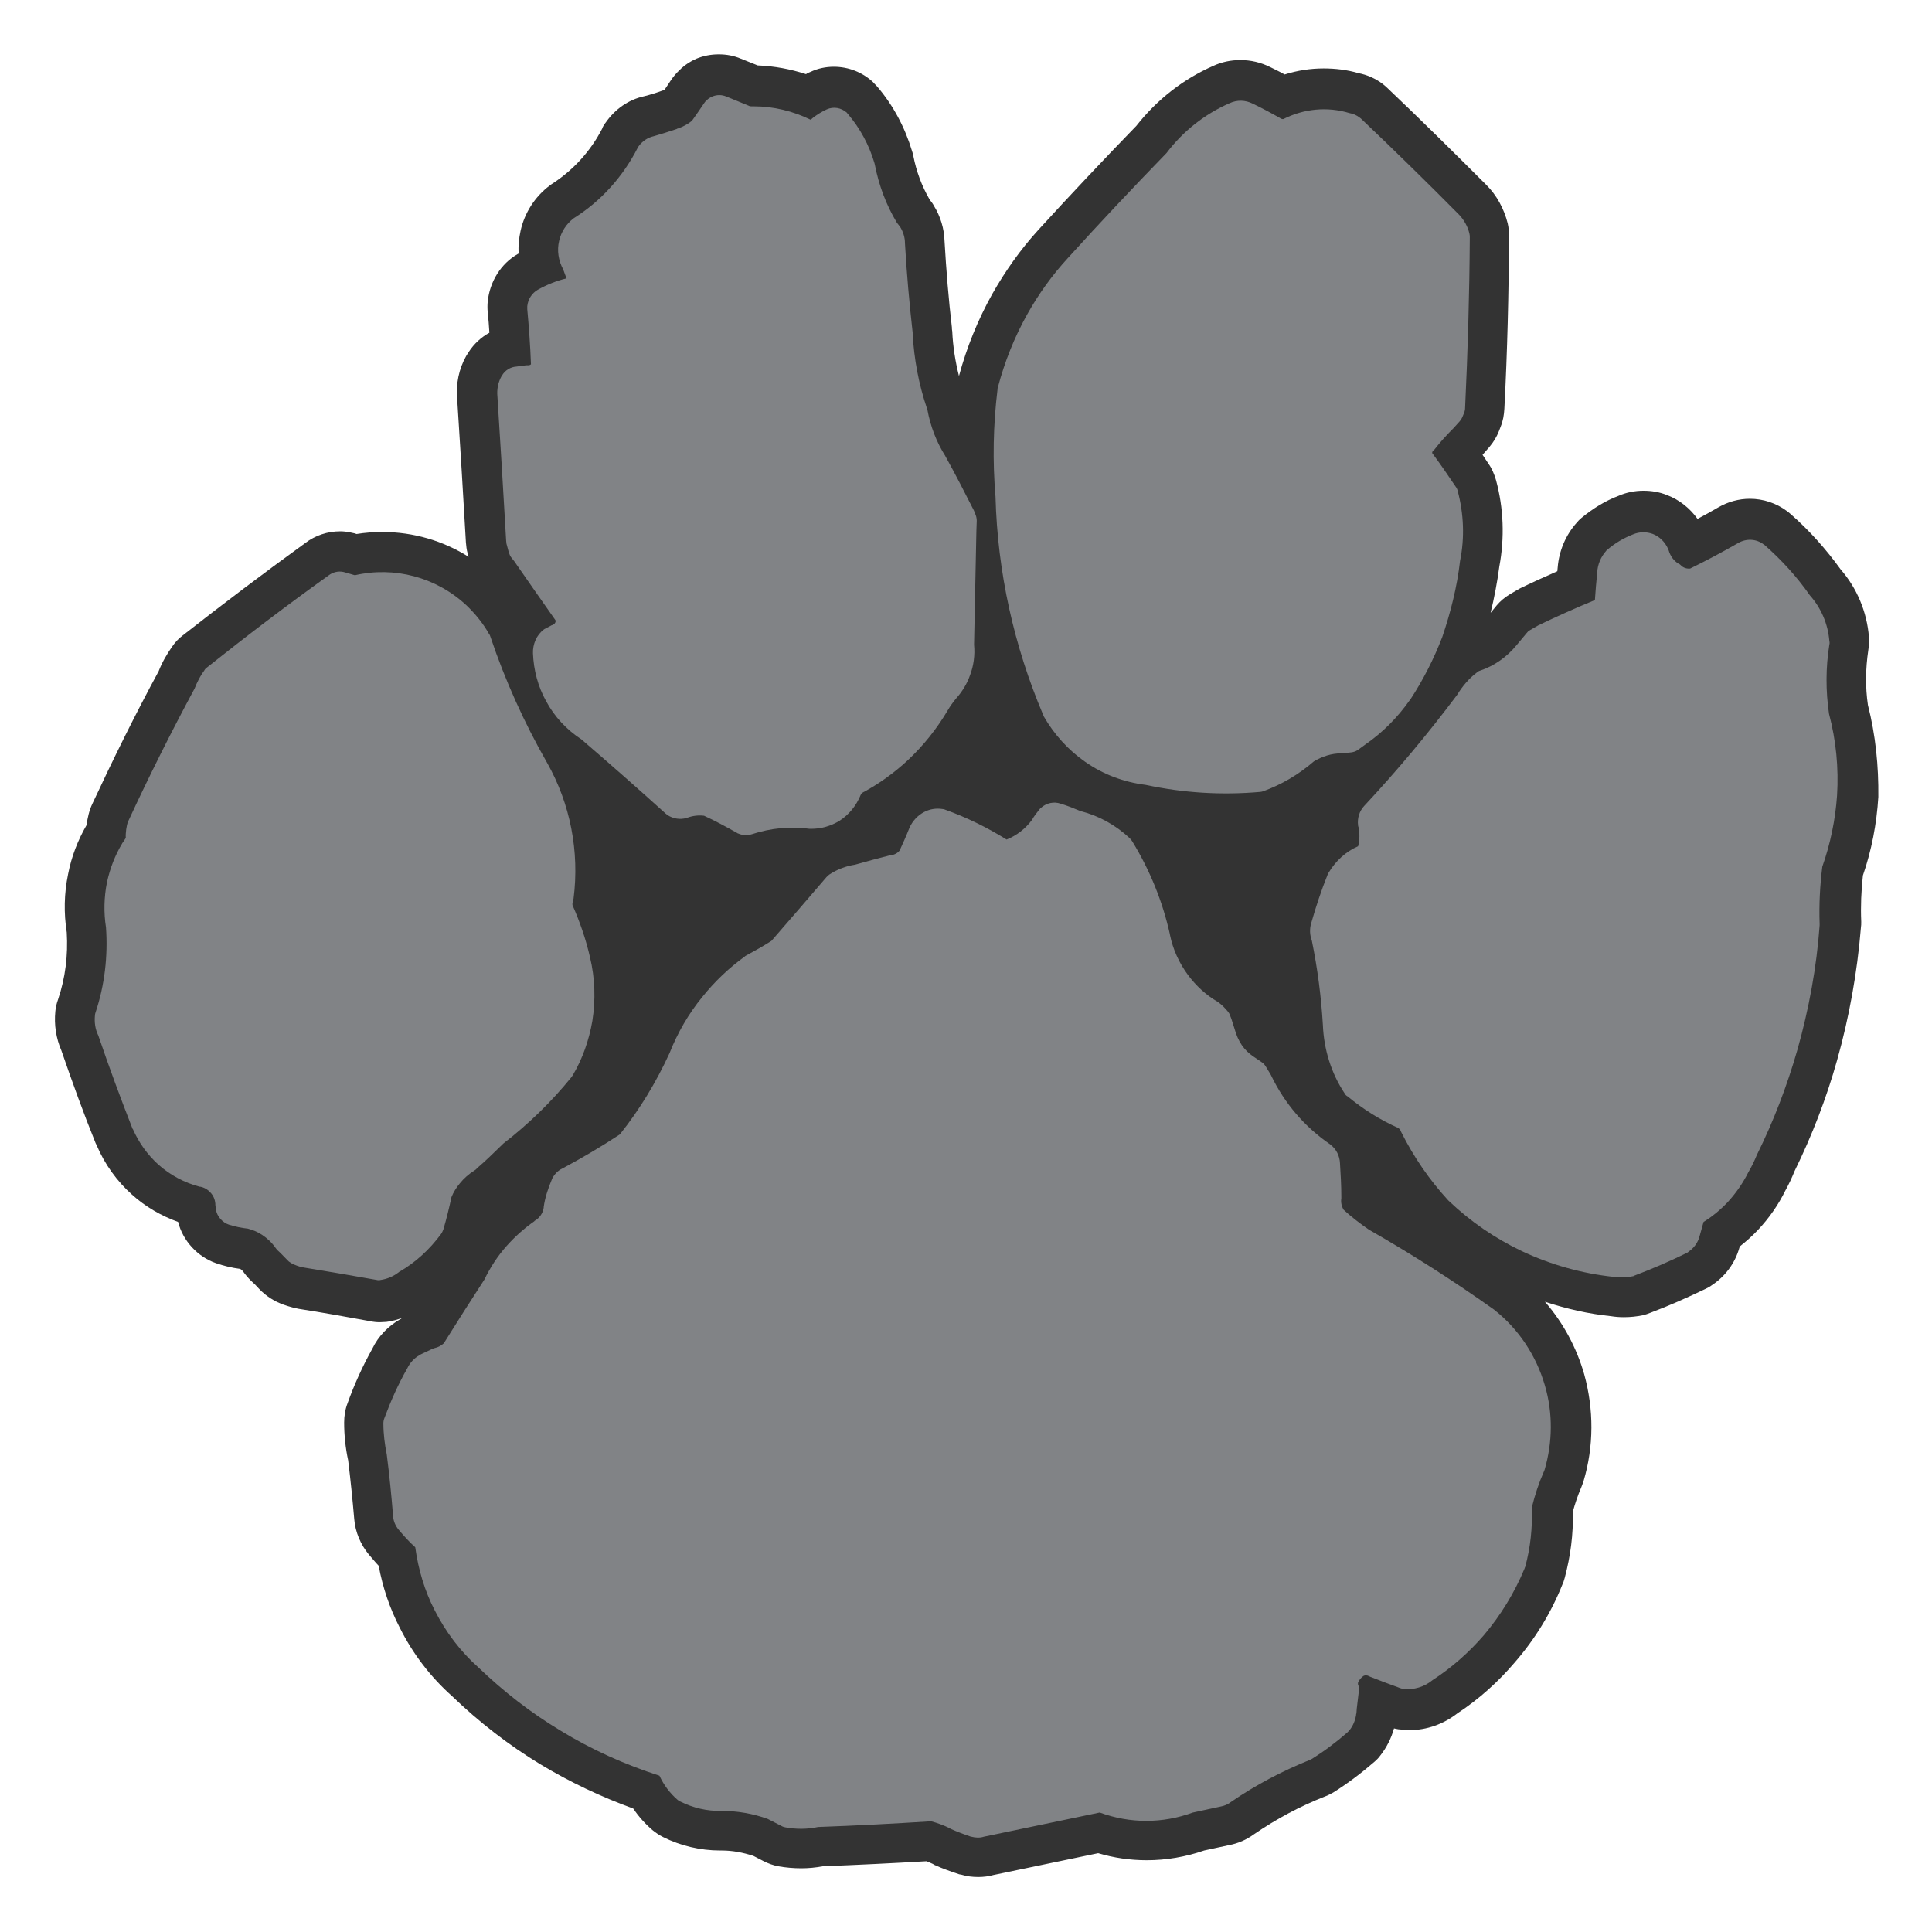
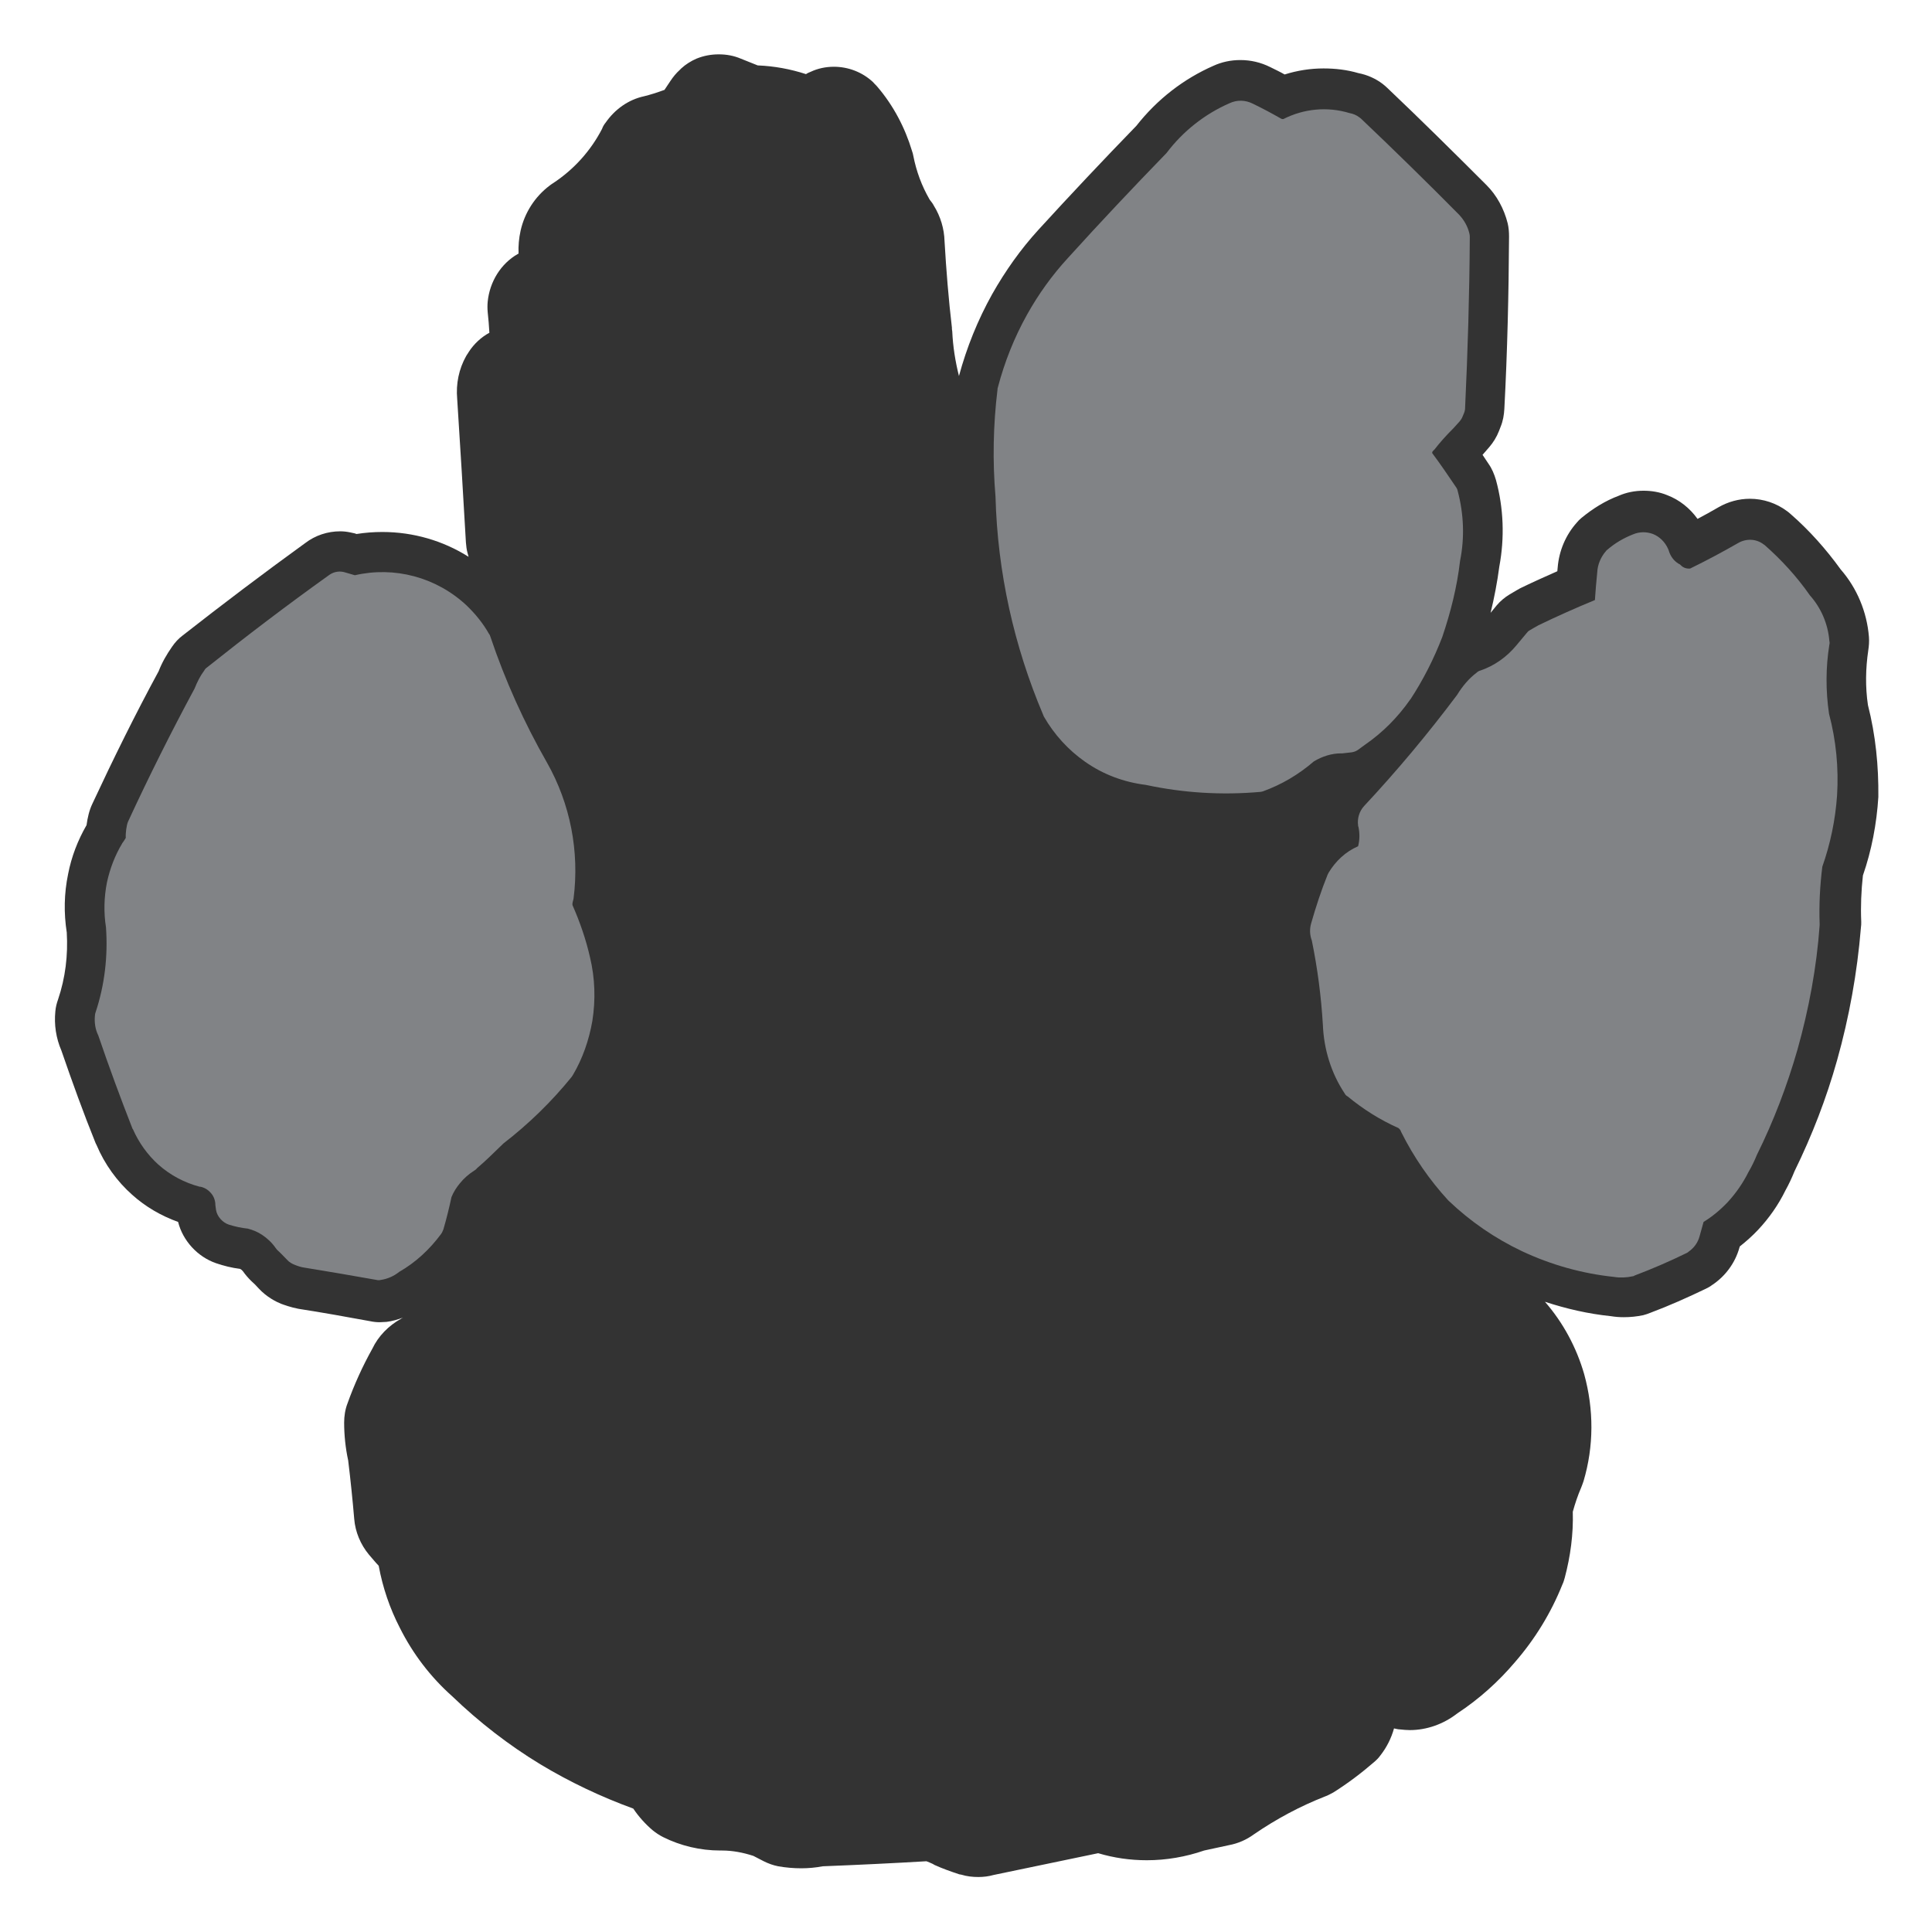
<svg xmlns="http://www.w3.org/2000/svg" version="1.1" id="Layer_1" x="0px" y="0px" width="576px" height="576px" viewBox="0 0 576 576" style="enable-background:new 0 0 576 576;" xml:space="preserve">
  <style type="text/css">
	.st0{fill:#333333;}
	.st1{fill:#818386;}
</style>
  <path class="st0" d="M556.9,210.2c-0.8-5.4-0.7-10.9,0.1-16.3c0.2-1.3,0.3-2.6,0.2-4c-0.6-7.5-3.6-14.6-8.4-20.1  c-4.4-6.1-9.4-11.7-14.9-16.5l-0.7-0.6l-0.4-0.3c-3.2-2.4-7.1-3.7-11.1-3.7c-3.3,0-6.5,0.9-9.3,2.5c-2.1,1.2-4.2,2.4-6.3,3.5  c-2.3-3.2-5.4-5.7-9.1-7.1c-2.2-0.9-4.6-1.3-7-1.3c-2.6,0-5.1,0.5-7.4,1.5c-4,1.5-7.7,3.8-11.1,6.6c-0.5,0.4-1,0.9-1.4,1.4  c-3.3,3.7-5.3,8.4-5.7,13.4c0,0.3-0.1,0.7-0.1,1.1c-3.6,1.6-7.2,3.2-10.7,4.9c-0.3,0.1-2.5,1.4-3.5,2c-1.5,0.9-2.8,2-3.9,3.3  c-0.6,0.7-1.2,1.5-1.8,2.2c1.1-4.5,2-9.2,2.6-13.8c1.6-8.5,1.3-17.4-1-25.8c-0.5-1.7-1.2-3.4-2.2-4.8c-0.6-0.9-1.2-1.8-1.8-2.7  l2-2.3c1.2-1.4,2.2-3,2.9-4.8l0.5-1.3c0.7-1.7,1-3.5,1.1-5.3c0.9-17,1.3-34.3,1.4-51.4c0-1.3-0.1-2.6-0.4-3.9  c-1.1-4.4-3.3-8.4-6.3-11.4c-9.7-9.7-19.6-19.5-29.5-28.9c-0.5-0.5-1-0.9-1.5-1.3c-2.1-1.6-4.6-2.7-7.2-3.2c-3.4-1-6.9-1.4-10.4-1.4  c-3.9,0-7.8,0.6-11.6,1.8c-1.4-0.8-2.9-1.5-4.3-2.2c-2.8-1.4-5.8-2.1-8.9-2.1c-2.9,0-5.6,0.6-8,1.7c-8.9,3.9-16.8,10-23,17.9  c-9.8,10.1-19.7,20.6-29.2,31c-5.3,5.8-9.9,12.3-13.8,19.2c-4.3,7.7-7.6,15.9-9.9,24.4c-1.1-4.4-1.8-8.8-2-13.3l-0.1-0.7v-0.4  c-1-8.5-1.7-17.2-2.2-25.8c-0.1-3.7-1.2-7.4-3.2-10.6c-0.3-0.6-0.7-1.1-1.1-1.6l-0.2-0.3c-2.3-4-3.9-8.3-4.8-12.9  c-0.1-0.5-0.2-1-0.4-1.5c-2.1-7-5.6-13.6-10.3-19.1c-0.4-0.5-0.9-0.9-1.3-1.4c-3.2-3-7.4-4.6-11.7-4.6c-2.4,0-4.8,0.5-6.9,1.5  c-0.5,0.2-1,0.4-1.4,0.7c-4.6-1.5-9.4-2.4-14.4-2.6c-1-0.4-5-2-5-2c-2.1-0.9-4.3-1.3-6.6-1.3s-4.5,0.4-6.7,1.3  c-1.6,0.7-3.2,1.7-4.5,2.9l-0.5,0.5c-1,0.9-1.9,2-2.7,3.2c-0.6,0.9-1.2,1.8-1.8,2.7l-0.3,0.1c-1.9,0.7-3.8,1.3-5.8,1.8  c-4.6,1-8.6,3.8-11.4,7.8c-0.5,0.6-0.9,1.3-1.1,1.9c-3.4,6.6-8.5,12.2-14.6,16.2l-0.6,0.4l-0.4,0.3c-4.4,3.3-7.5,8.1-8.7,13.5  c-0.5,2.3-0.7,4.5-0.6,6.8c-0.1,0-0.1,0.1-0.2,0.1c-5.1,2.9-8.4,8.3-9,14.2c-0.1,1-0.1,2.1,0,3.2c0.2,2,0.4,4,0.5,6.1  c-2.4,1.3-4.6,3.3-6.2,5.8c-0.2,0.4-0.5,0.7-0.7,1.1c-2.2,3.9-3.1,8.3-2.7,12.8c0.9,14.2,1.8,28.5,2.6,42.8c0.1,1.1,0.2,2.2,0.5,3.2  l0.3,1.1c-7.6-4.8-16.5-7.4-25.7-7.4c-2.6,0-5.2,0.2-7.7,0.6l-0.6-0.2c-0.5-0.1-0.9-0.2-1.4-0.3c-1-0.2-1.9-0.3-2.9-0.3  c-3.7,0-7.4,1.2-10.4,3.5c-12.3,8.9-24.6,18.2-36.6,27.6c-1.2,0.9-2.2,2-3.1,3.3c-1.6,2.3-3,4.7-4,7.3c-7,12.9-13.6,26.3-19.8,39.6  c-0.9,1.9-1.4,4.1-1.7,6.3c-2.6,4.5-4.5,9.4-5.5,14.6c-1.2,5.8-1.3,11.6-0.4,17.4c0.4,6.8-0.4,13.5-2.6,20c-0.4,1.1-0.7,2.3-0.8,3.5  c-0.4,4,0.2,8,1.8,11.7c3.2,9.3,6.6,18.7,10.2,27.6l0.3,0.6c2.4,5.7,6.1,10.8,10.6,14.8c4,3.6,8.7,6.3,13.7,8.1  c1.4,5.6,5.8,10.4,11.3,12.3c2.3,0.8,4.8,1.4,7.2,1.7c0.1,0.1,0.2,0.1,0.3,0.2c0.2,0.1,0.4,0.4,0.6,0.6c0.7,1,1.5,1.9,2.4,2.8  c0.8,0.7,1.5,1.4,2.2,2.2c2.4,2.6,5.2,4,6.7,4.6c0.8,0.3,3,1.1,5.2,1.5c7.1,1.1,14.3,2.4,21.4,3.7c0.9,0.2,1.9,0.3,2.8,0.3  c0.7,0,1.3-0.1,2-0.1c1.7-0.2,3.4-0.7,5-1.3c-0.1,0.1-0.3,0.1-0.4,0.2l-0.3,0.2c-3.6,2-6.7,5.1-8.5,8.9c-2.9,5.2-5.4,10.7-7.4,16.3  c-0.7,1.8-1,3.8-1,5.7c0,3.8,0.4,7.6,1.2,11.3c0.7,5.7,1.3,11.6,1.8,17.4c0.3,3.9,1.9,7.7,4.4,10.7c1,1.1,1.9,2.3,2.9,3.3  c1.2,6.5,3.3,12.7,6.3,18.5c3.9,7.8,9.2,14.7,15.6,20.4c8,7.7,16.9,14.6,26.3,20.3c8.8,5.3,18.1,9.7,27.7,13.2  c1.6,2.4,3.6,4.6,5.7,6.4c1,0.8,2,1.5,3.2,2.1c5.2,2.6,11.1,4,17,4h0.5c3.2,0,6.3,0.6,9.4,1.6c1,0.5,2.1,1.1,3.1,1.6  c1.4,0.7,2.8,1.2,4.3,1.5c2.3,0.4,4.6,0.6,6.9,0.6c2.1,0,4.3-0.2,6.4-0.6c10.3-0.4,20.7-0.9,30.9-1.5c0.6,0.2,1.2,0.5,1.9,0.8  l0.5,0.3c2.4,1.1,5,2,7.4,2.8l0.6,0.1c1.6,0.5,3.3,0.7,5.1,0.7c1.5,0,3.1-0.2,4.5-0.6l31.2-6.5c4.7,1.4,9.5,2.1,14.5,2.1  c5.8,0,11.6-1,17.1-2.9c2.5-0.5,4.9-1.1,7.4-1.6c2.7-0.5,5.2-1.6,7.4-3.2c6.7-4.6,13.8-8.4,21.2-11.3c0.9-0.3,1.7-0.8,2.5-1.2  c4.3-2.7,8.4-5.8,12.2-9.1c0.7-0.6,1.3-1.2,1.8-1.9c1.9-2.4,3.3-5.2,4.1-8.1c0.6,0.1,1.2,0.3,1.8,0.3c1,0.1,1.9,0.2,2.9,0.2  c5.1,0,10.1-1.8,14.2-5c6.4-4.2,12.2-9.4,17.2-15.3c5.9-6.8,10.7-14.6,14.1-23.1c0.3-0.6,0.5-1.3,0.7-2c1.7-6.4,2.6-13,2.4-19.7  c0.7-2.5,1.5-4.9,2.5-7.2c0.2-0.6,0.5-1.2,0.7-1.9c3.1-10.4,3.1-21.4,0.2-31.9c-2.3-8-6.3-15.4-11.7-21.6c6.4,2.1,12.9,3.6,19.7,4.3  c1.2,0.2,2.5,0.3,3.8,0.3c2,0,3.9-0.2,5.8-0.6c0.7-0.2,1.4-0.4,2.1-0.7c5.6-2.1,11.2-4.6,16.6-7.2c0.6-0.3,1.2-0.6,1.7-1  c4-2.6,7-6.6,8.3-11.3c0-0.1,0.1-0.2,0.1-0.3c1.9-1.5,3.7-3.1,5.4-4.9c3.3-3.5,6.1-7.5,8.2-11.8c1-1.8,1.9-3.7,2.7-5.7  c5.2-10.6,9.5-21.7,12.7-33.1c3.6-12.8,6-26.1,7.1-39.5c0.1-0.6,0.1-1.2,0.1-1.8c-0.2-4.6,0-9.3,0.5-13.8c2.6-7.5,4.1-15.4,4.6-23.4  C560.1,228.4,559.2,219.2,556.9,210.2" />
  <g>
-     <path class="st1" d="M285,208.3c1.8-2,3.3-4.4,4.2-7c1.1-2.9,1.5-6,1.2-9.1l0.7-34l0.1-2.9c0-0.6-0.1-1.2-0.3-1.7l-0.5-1.3   c-0.1-0.1-0.1-0.3-0.2-0.4c-2.7-5.3-5.4-10.6-8.3-15.8c0-0.1-0.1-0.1-0.1-0.2c-2.6-4.1-4.4-8.8-5.3-13.7c0-0.2-0.1-0.4-0.2-0.6   c-2.4-7.1-3.8-14.6-4.2-22.1c0-0.1,0-0.2,0-0.3c-1-8.9-1.8-17.8-2.3-26.7c0-1.7-0.5-3.3-1.4-4.8c-0.1-0.2-0.2-0.3-0.3-0.4l-0.7-0.9   c-3.2-5.3-5.4-11.2-6.6-17.4c0-0.1-0.1-0.3-0.1-0.4c-1.6-5.4-4.3-10.4-7.9-14.6c-0.1-0.1-0.2-0.2-0.3-0.4c-1.7-1.5-4-1.9-6-1   c-1.7,0.8-3.4,1.8-4.8,3.1c-5.3-2.6-11.1-4-17-4c-0.2,0-0.4,0-0.6,0c-0.2,0-0.5,0-0.7-0.1c-0.4-0.2-6.1-2.5-6.8-2.8   c-1.4-0.6-2.9-0.6-4.3,0c-0.4,0.2-0.8,0.4-1.2,0.7l-0.5,0.5c-0.3,0.2-0.5,0.5-0.7,0.8c-1.2,1.8-2.4,3.5-3.6,5.2   c-1.2,1-2.7,1.8-4.2,2.3c-0.1,0-0.2,0-0.2,0.1c-2.3,0.8-4.6,1.5-7,2.2c-1.8,0.4-3.4,1.5-4.5,3c-0.1,0.2-0.2,0.3-0.3,0.5   c-4.4,8.6-10.9,15.8-18.8,20.8c-0.1,0.1-0.2,0.1-0.3,0.2c-2.1,1.6-3.7,4-4.3,6.7c-0.7,2.9-0.2,5.9,1.2,8.5c0.3,0.9,0.7,1.8,1,2.7   c-3,0.7-5.9,1.9-8.6,3.4c-1.7,1-2.9,2.8-3.1,4.9c0,0.3,0,0.6,0,0.9c0.5,5.5,0.9,10.9,1.1,16.4c-0.2,0.2-0.5,0.3-0.7,0.3   s-0.5,0-0.7,0c-1,0.1-2,0.3-3,0.4c-1.7,0.1-3.3,1.1-4.2,2.6c-0.1,0.1-0.1,0.2-0.2,0.3c-1,1.8-1.4,3.9-1.2,6   c0.9,14.3,1.8,28.7,2.6,43c0,0.3,0.1,0.6,0.1,0.9l0.7,2.6c0.2,0.6,0.4,1.1,0.8,1.6l0.8,1c4.1,5.9,8.2,11.8,12.3,17.6   c0.2,0.6-0.3,1.2-0.8,1.4c-0.2,0.1-0.4,0.1-0.5,0.2l-1.7,0.9c-0.2,0.1-0.4,0.2-0.5,0.3c-2.1,1.6-3.3,4.3-3.2,7.1   c0.2,5,1.5,9.9,3.9,14.2c2.5,4.7,6.2,8.6,10.5,11.4c8.5,7.3,16.9,14.7,25.2,22.2c0.2,0.1,0.3,0.3,0.5,0.4c1.7,1.1,3.7,1.4,5.6,0.9   c0.1,0,0.2-0.1,0.3-0.1c1.6-0.6,3.3-0.8,5-0.6c3.3,1.5,6.6,3.3,9.8,5.1c0.1,0.1,0.3,0.2,0.4,0.2c1.3,0.6,2.8,0.6,4.1,0.2   c5.5-1.8,11.4-2.4,17.2-1.6c0.2,0,0.3,0,0.5,0c2.9,0,5.8-0.8,8.4-2.4c2.8-1.8,5-4.5,6.3-7.7c0.1-0.2,0.2-0.4,0.4-0.6   c4.9-2.6,9.5-5.9,13.6-9.7c4.7-4.4,8.7-9.4,12-15C283.3,210.5,284.1,209.4,285,208.3" />
    <path class="st1" d="M150.1,340.9c7.5-5.8,14.3-12.4,20.3-19.8c0.1-0.2,0.3-0.4,0.4-0.6c2.9-4.9,4.8-10.4,5.8-16.1   c1-6.3,0.8-12.8-0.7-19c-1.2-5.3-3-10.5-5.2-15.5c-0.1-0.4,0-0.8,0.1-1.2c0.1-0.2,0.1-0.5,0.2-0.8c1.8-14.1-1-28.3-7.9-40.5   c-6.8-11.9-12.5-24.5-16.9-37.6c-0.1-0.3-0.2-0.6-0.4-0.8c-1.8-3.2-4.1-6-6.7-8.5c-9.1-8.5-21.6-11.7-33.3-9l-3.1-0.9   c-0.1,0-0.3-0.1-0.4-0.1c-1.6-0.3-3.1,0.1-4.4,1.1c-12.3,8.8-24.4,18-36.2,27.4c-0.3,0.2-0.6,0.5-0.8,0.9c-1.2,1.6-2.1,3.4-2.9,5.4   c-7,13-13.6,26.2-19.8,39.6c-0.5,1.1-0.8,3.6-0.7,4.9c-0.3,0.5-0.6,1-0.9,1.4c-0.1,0.1-0.2,0.2-0.2,0.3c-2.1,3.5-3.6,7.4-4.5,11.5   c-0.9,4.5-1,9.1-0.3,13.5c0.6,8.6-0.4,17.2-3.1,25.3c-0.1,0.3-0.2,0.6-0.2,1c-0.2,2,0.1,4.1,1,5.9c3.2,9.4,6.6,18.6,10.2,27.8   c0,0,0,0.1,0.1,0.1c1.8,4.1,4.4,7.7,7.6,10.6c3.6,3.2,7.8,5.4,12.3,6.6c0.1,0,0.1,0,0.2,0c1.1,0.2,2.2,0.8,3,1.7   c0.9,0.9,1.4,2.1,1.5,3.4c0,0.1,0,0.2,0,0.3l0.2,1.5c0.3,2,2,3.8,3.8,4.4c1.9,0.6,3.8,1,5.7,1.2c1.5,0.4,3,1,4.3,1.9   c1.5,1,2.9,2.3,4,3.9c0.2,0.3,0.4,0.5,0.6,0.7c1,0.9,1.9,1.9,2.8,2.8c0.6,0.7,1.5,1.2,2.3,1.5c0.7,0.3,1.9,0.7,2.7,0.8   c7.3,1.2,14.5,2.4,21.7,3.7c0.4,0.1,0.8,0.1,1.2,0c2-0.3,3.9-1.1,5.5-2.4c4.9-2.8,9.1-6.7,12.5-11.3c0.3-0.4,0.5-0.9,0.7-1.4   c0.9-3.1,1.7-6.3,2.4-9.6c0.6-1.5,1.5-2.9,2.5-4.1c1.2-1.5,2.7-2.8,4.3-3.8c0.3-0.2,0.6-0.4,0.8-0.7   C144.7,346.2,147.4,343.5,150.1,340.9" />
-     <path class="st1" d="M405.1,501.2c0.3-0.5,0.7-1,1.1-1.3c0,0,0.1,0,0.1-0.1c0.5-0.4,1.2-0.4,1.8-0.1c0.1,0.1,0.3,0.1,0.4,0.2   c3,1.2,6,2.3,9,3.4c0.3,0.1,0.6,0.2,0.9,0.2c3.1,0.4,6.3-0.6,8.7-2.6c5.7-3.7,10.8-8.2,15.3-13.4c5-5.9,9.1-12.6,12.1-19.8   c0.1-0.2,0.1-0.4,0.2-0.5c1.6-5.8,2.2-11.8,2-17.8c0.9-3.7,2.1-7.3,3.6-10.7c0.1-0.2,0.1-0.3,0.2-0.5c2.4-8.2,2.5-16.9,0.1-25.1   c-2.6-9-7.9-16.9-15-22.5l-0.1-0.1c-12.1-8.6-24.6-16.6-37.4-23.9c-2.6-1.8-5.2-3.8-7.5-5.9c-0.6-1-0.9-2.2-0.7-3.4   c0-0.2,0-0.4,0-0.6c0-3.3-0.2-6.6-0.4-9.9c-0.1-2.2-1.1-4.2-2.8-5.5l-0.1-0.1C389,336,383,329,379,320.7c-0.1-0.1-0.1-0.3-0.2-0.4   l-1.4-2.3c-0.3-0.5-0.7-1-1.2-1.3l-1.3-0.9c-0.1-0.1-0.2-0.1-0.3-0.2c-1.3-0.8-2.6-1.8-3.6-3c-1.1-1.3-1.9-2.8-2.5-4.5   c-0.4-1.4-0.9-2.7-1.3-4.1c-0.2-0.5-0.3-0.9-0.5-1.3c-0.1-0.4-0.3-0.7-0.6-1.1c-0.9-1.1-1.9-2.1-3-2.9c-0.1-0.1-0.2-0.1-0.2-0.1   c-3.4-2-6.3-4.7-8.7-7.9c-2.6-3.5-4.5-7.6-5.4-12c0,0,0,0,0-0.1c-2.2-9.9-6-19.2-11.2-27.7c-0.2-0.3-0.4-0.6-0.7-0.9   c-4.2-4-9.3-6.8-14.8-8.2c-1.9-0.8-3.9-1.6-5.9-2.2c-2-0.7-4.2-0.2-5.8,1.2c-0.2,0.1-0.3,0.3-0.5,0.5c-0.8,1-1.6,2-2.2,3.1   c-2,2.7-4.6,4.7-7.6,5.9c-5.8-3.6-11.9-6.6-18.3-8.9c-0.2-0.1-0.5-0.2-0.8-0.2c-1.9-0.3-3.8,0-5.5,0.9c-1.9,1-3.5,2.7-4.4,4.8   c-0.9,2.3-1.9,4.5-2.9,6.7c-0.6,0.7-1.4,1.2-2.3,1.3c-0.2,0-0.4,0.1-0.6,0.1c-3.5,0.9-6.9,1.8-10.4,2.8c-2.7,0.4-5.3,1.4-7.6,2.9   c-0.3,0.2-0.6,0.5-0.9,0.8c-5.4,6.3-10.9,12.7-16.4,19c-2.5,1.6-5,3-7.6,4.4c-0.2,0.1-0.3,0.2-0.4,0.3c-4.7,3.4-8.9,7.4-12.6,12   c-4.1,5-7.4,10.7-9.8,16.8c-4,8.7-8.9,16.8-14.8,24.2c-5.6,3.7-11.4,7.1-17.2,10.2c-1.3,0.6-2.3,1.7-3,3c0,0.1-0.1,0.2-0.1,0.3   c-1.1,2.6-2,5.3-2.4,8.1c0,0.1,0,0.1,0,0.2c-0.2,1.6-1.2,3.1-2.6,3.9c-0.1,0.1-0.2,0.1-0.2,0.2c-3,2.1-5.7,4.5-8.2,7.3   c-2.7,3-4.9,6.4-6.7,10.1c-4.1,6.3-8.1,12.6-12.1,19c-0.8,0.7-1.7,1.2-2.7,1.4c-0.2,0.1-0.4,0.1-0.6,0.2c-1.3,0.6-2.5,1.2-3.8,1.8   c0,0-0.1,0-0.1,0.1c-1.6,0.9-2.9,2.3-3.7,4c-2.7,4.7-4.9,9.7-6.8,14.8c-0.2,0.5-0.3,1-0.3,1.6c0,3.1,0.4,6.2,1,9.2   c0.8,6.2,1.4,12.3,1.9,18.5c0.1,1.4,0.7,2.8,1.6,3.9c1.6,1.9,3.2,3.7,5,5.3c0.9,6.6,2.8,13,5.8,18.8c3.3,6.5,7.7,12.3,13,17   c7.5,7.2,15.6,13.5,24.4,18.8c9.3,5.7,19.3,10.2,29.6,13.5c1.3,2.8,3.1,5.2,5.4,7.2c0.2,0.2,0.5,0.4,0.8,0.5   c3.8,1.9,8,2.9,12.3,2.8c4.7,0,9.4,0.8,13.8,2.4c1.4,0.7,2.7,1.4,4.1,2.1c0.3,0.2,0.7,0.3,1.1,0.4c3.2,0.6,6.6,0.6,9.8-0.1   c11.2-0.4,22.5-1,33.7-1.7c1.9,0.5,3.8,1.2,5.6,2.1c0,0,0.1,0,0.1,0.1c2,0.9,4.1,1.7,6.2,2.4h0.1c1.2,0.3,2.5,0.4,3.7,0l34.5-7.2   c0,0,0,0,0.1,0c9,3.3,18.7,3.3,27.7,0c2.8-0.6,5.5-1.2,8.3-1.8c1.1-0.2,2.1-0.6,3-1.3c7.4-5.1,15.4-9.3,23.6-12.6   c0.2-0.1,0.4-0.2,0.6-0.3c3.7-2.3,7.3-5,10.6-7.9c0.2-0.2,0.3-0.3,0.5-0.5c1.1-1.3,1.8-2.9,2.1-4.7c0-0.2,0-0.3,0.1-0.5l0.1-1.4   c0.2-2,0.5-3.9,0.7-5.9c0-0.2,0-0.3,0-0.5C404.7,502.1,404.8,501.7,405.1,501.2" />
    <path class="st1" d="M523.8,344.3c5-10.1,9-20.6,12.1-31.4c3.4-12.1,5.7-24.5,6.6-37c0-0.2,0-0.3,0-0.5c-0.2-5.7,0.1-11.4,0.8-17   c2.4-6.8,3.9-14,4.4-21.3c0.5-8.2-0.3-16.4-2.4-24.3c-1-6.8-1-13.8,0.1-20.6c0.1-0.4,0.1-0.7,0-1.1c-0.4-5.1-2.5-9.9-5.8-13.6   c-3.9-5.6-8.5-10.6-13.5-15c-0.1-0.1-0.2-0.1-0.3-0.2c-2.2-1.7-5.2-1.8-7.6-0.4c-4.7,2.7-9.4,5.2-14.3,7.6c-1,0.1-2-0.2-2.7-0.9   c-0.2-0.2-0.4-0.4-0.7-0.5c-1.5-0.9-2.5-2.3-3-4c-0.1-0.2-0.1-0.3-0.2-0.5c-0.9-2-2.5-3.6-4.5-4.4c-1.9-0.7-4-0.7-5.9,0.1   c-2.8,1.1-5.4,2.6-7.7,4.6c-0.1,0.1-0.3,0.2-0.4,0.4c-1.5,1.7-2.5,4-2.6,6.3c-0.3,2.8-0.5,5.5-0.7,8.3c-5.6,2.3-11.2,4.8-16.8,7.5   c-0.2,0.1-2.3,1.3-2.6,1.5c-0.4,0.2-0.7,0.5-1,0.9c-1,1.2-2,2.4-3,3.6c-2.9,3.5-6.6,6.1-10.7,7.5c-0.4,0.1-0.8,0.3-1.1,0.6   c-2.4,1.8-4.3,4.1-5.9,6.7c-8.7,11.6-17.9,22.6-27.7,33.1c-1.4,1.5-2.1,3.7-1.8,5.8c0,0.2,0,0.3,0.1,0.4c0.4,1.9,0.4,3.9-0.1,5.8   l0,0c-3.7,1.6-6.7,4.4-8.8,7.9c-0.1,0.2-0.2,0.4-0.3,0.6c-1.9,4.7-3.5,9.6-4.9,14.5c-0.5,1.7-0.4,3.5,0.2,5.1   c1.7,8.3,2.8,16.7,3.3,25.2c0.3,7.3,2.5,14.4,6.5,20.4c0.2,0.4,0.5,0.7,0.9,0.9c4.6,3.8,9.7,7,15.1,9.4c0.4,0.3,0.7,0.7,0.8,1.1   c0,0.1,0.1,0.1,0.1,0.2c3.7,7.4,8.4,14.2,13.9,20.2c0.1,0.1,0.1,0.1,0.2,0.2c6.5,6.2,13.8,11.2,21.8,15c8.7,4.1,18,6.7,27.5,7.7   c1.9,0.3,3.8,0.2,5.6-0.2c0.2,0,0.4-0.1,0.5-0.2c5.3-2,10.6-4.3,15.7-6.8c0.2-0.1,0.3-0.2,0.4-0.3c1.6-1.1,2.8-2.7,3.3-4.6   c0.4-1.4,0.8-2.9,1.2-4.3c2.6-1.6,4.9-3.5,7.1-5.8c2.5-2.7,4.6-5.7,6.3-9.1C522.3,347.7,523.1,346,523.8,344.3" />
    <path class="st1" d="M435.3,167.2c1.4-6.9,1.1-14-0.7-20.8c-0.1-0.5-0.3-0.9-0.6-1.3c-2.3-3.4-4.6-6.8-7-10c0-0.1,0-0.2,0-0.2   c0-0.2,0.1-0.3,0.2-0.4c0.1-0.1,0.2-0.3,0.4-0.4c1.7-2.2,3.6-4.3,5.5-6.2c0.1-0.1,0.1-0.1,0.2-0.2l1.9-2.1c0.3-0.4,0.6-0.8,0.8-1.3   l0.5-1.2c0.2-0.5,0.3-1,0.3-1.5c0.8-16.9,1.3-33.9,1.4-50.8c0-0.4,0-0.7-0.1-1.1c-0.5-2.2-1.6-4.1-3.1-5.7   c-9.6-9.7-19.4-19.3-29.3-28.7c-0.1-0.1-0.3-0.2-0.4-0.3c-0.9-0.7-1.9-1.1-3-1.3c-6.6-2-13.6-1.3-19.7,1.8c-0.2,0-0.4,0-0.6-0.1   c-2.8-1.6-5.6-3.1-8.5-4.5c-2.2-1.1-4.7-1.2-7-0.1c-7.3,3.2-13.8,8.3-18.7,14.8c-10,10.3-19.8,20.7-29.4,31.3   c-4.7,5.1-8.8,10.8-12.2,16.9c-3.8,6.8-6.7,14.1-8.7,21.7c-0.1,0.2-0.1,0.4-0.1,0.6c-1.3,10.6-1.5,21.4-0.6,32   c0.6,22.5,5.5,44.5,14.2,65c0.1,0.2,0.1,0.3,0.2,0.5c3.1,5.4,7.3,10,12.3,13.5c5.4,3.8,11.6,6.1,18.1,6.9c11.2,2.4,22.6,3.1,34,2.1   c0.3,0,0.7-0.1,1-0.2c5.5-2,10.6-5,15.1-8.9c2.5-1.5,5.3-2.4,8.1-2.4c0.1,0,0.3,0,0.4,0l2.7-0.3c0.7-0.1,1.3-0.3,1.9-0.7l2.2-1.6   c5.2-3.6,9.7-8.1,13.4-13.4c0,0,0-0.1,0.1-0.1c3.8-5.8,7-12.1,9.5-18.6C432.5,182.5,434.4,175,435.3,167.2" />
  </g>
</svg>